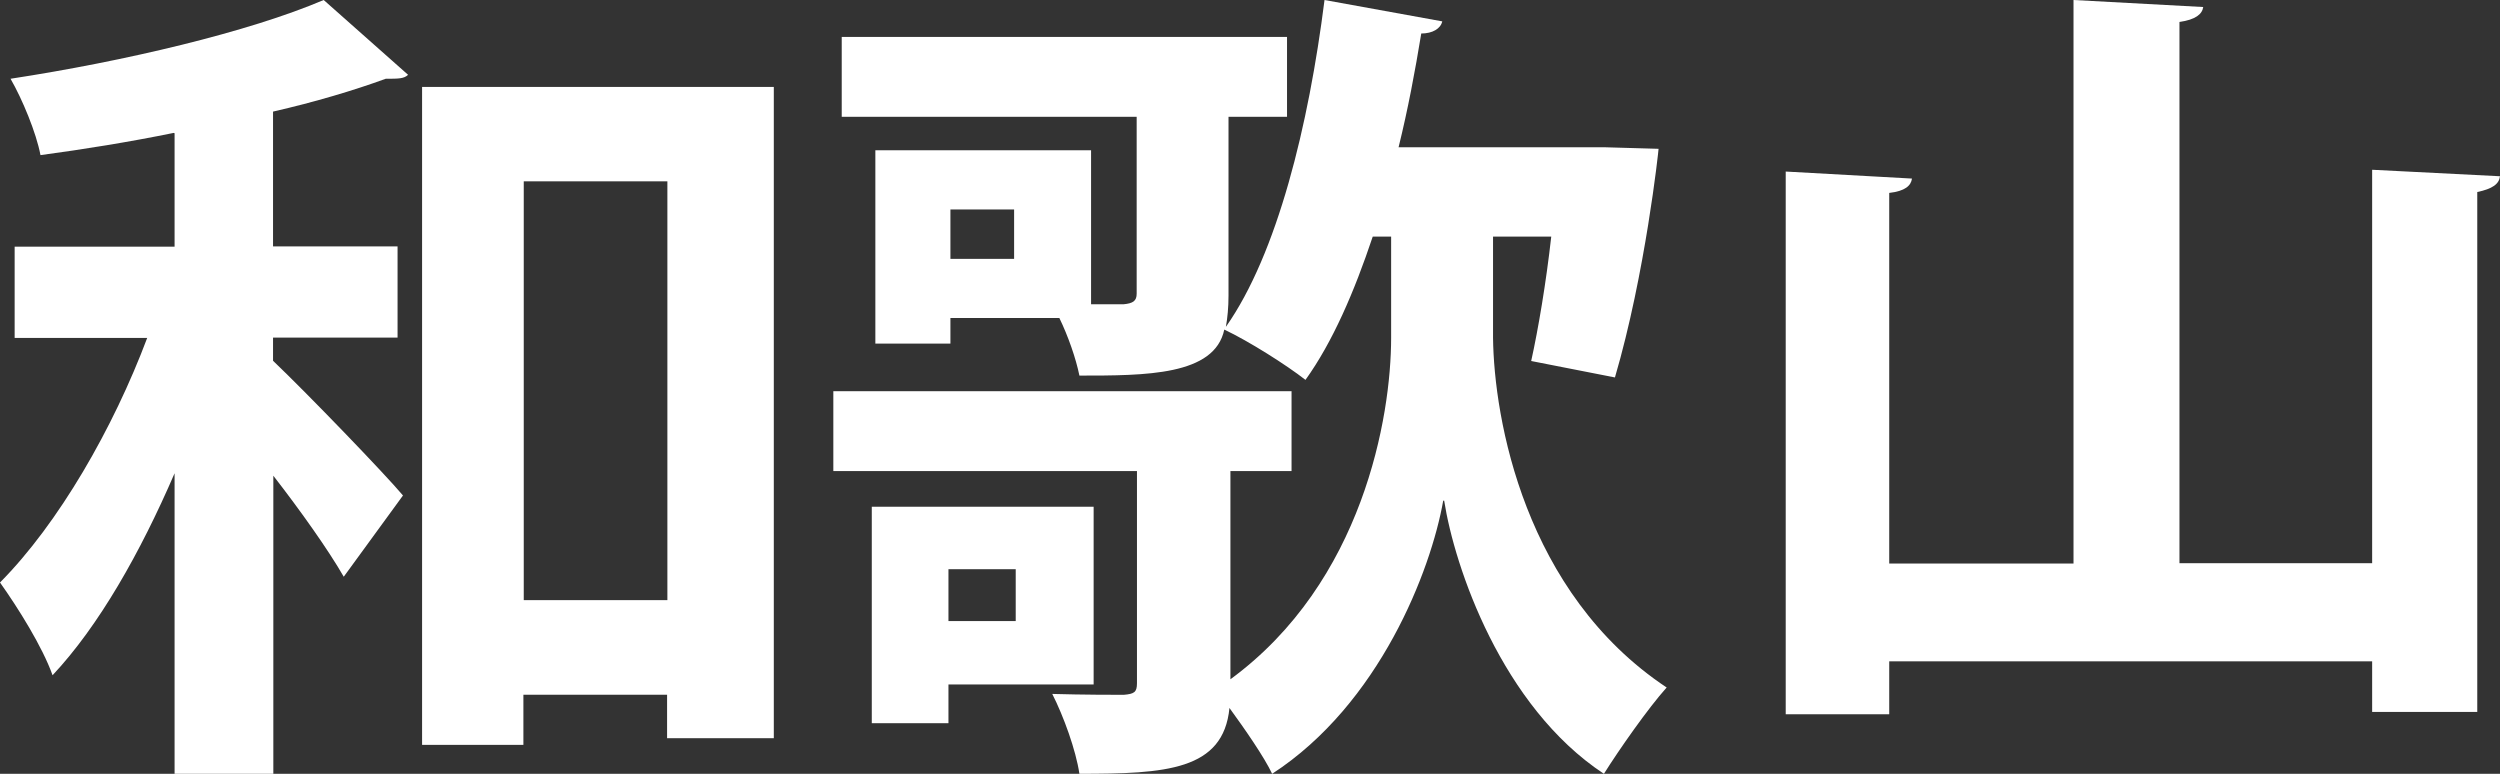
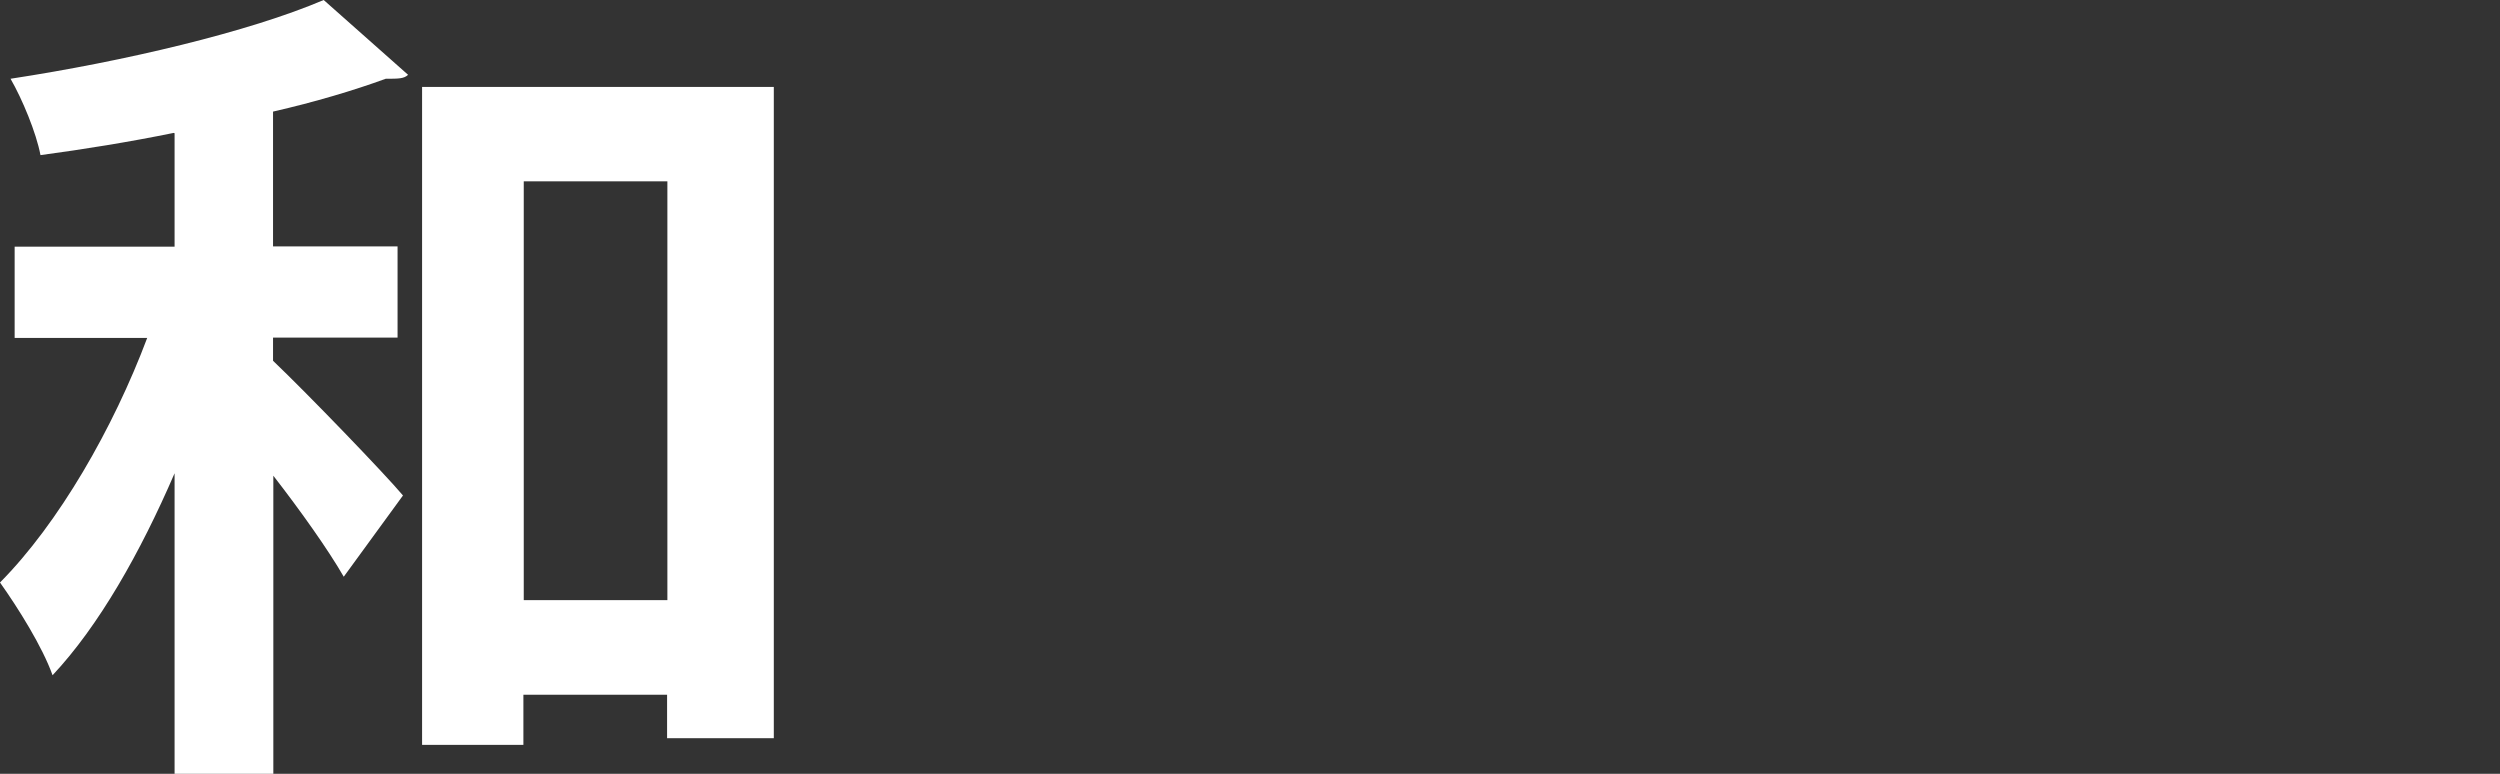
<svg xmlns="http://www.w3.org/2000/svg" width="42" height="13" viewBox="0 0 42 13" fill="none">
  <rect x="0" y="0" width="42" height="13" fill="#333333" stroke="none" />
  <path d="M2.917 2.233C2.168 2.386 1.402 2.509 0.68 2.606C0.61 2.233 0.375 1.666 0.177 1.323C2.082 1.032 4.18 0.537 5.438 0L6.856 1.257C6.786 1.323 6.695 1.323 6.481 1.323C5.946 1.518 5.298 1.712 4.587 1.875V4.139H6.679V5.672H4.587V6.061C5.191 6.638 6.465 7.961 6.77 8.324L5.775 9.689C5.513 9.234 5.052 8.585 4.592 7.992V13H2.933V7.951C2.355 9.29 1.659 10.517 0.883 11.344C0.712 10.864 0.305 10.215 0 9.786C0.985 8.794 1.905 7.19 2.473 5.677H0.246V4.144H2.933V2.238L2.917 2.233ZM7.091 1.461H13V12.402H11.207V11.671H8.793V12.514H7.091V1.467V1.461ZM8.799 10.082H11.212V3.046H8.799V10.082Z" fill="white" />
-   <path d="M25.083 3.975V5.675C25.099 7.033 25.61 9.963 28 11.55C27.69 11.894 27.196 12.601 26.946 13C25.229 11.868 24.436 9.527 24.262 8.411H24.246C24.04 9.584 23.176 11.827 21.372 13C21.242 12.723 20.916 12.252 20.655 11.894C20.552 12.944 19.585 13 18.134 13C18.075 12.601 17.868 12.032 17.678 11.658C18.194 11.673 18.732 11.673 18.878 11.673C19.052 11.658 19.101 11.632 19.101 11.479V7.914H14V6.572H21.698V7.914H20.671V11.412C22.899 9.778 23.371 7.002 23.371 5.675V3.975H23.062C22.752 4.902 22.388 5.747 21.932 6.382C21.611 6.131 20.981 5.732 20.568 5.537C20.405 6.31 19.248 6.31 18.134 6.31C18.075 6.019 17.944 5.645 17.797 5.342H15.967V5.773H14.706V2.525H18.33V5.112H18.873C19.036 5.097 19.096 5.056 19.096 4.933V1.962H14.141V0.62H21.622V1.962H20.639V4.963C20.639 5.168 20.622 5.337 20.595 5.491C21.459 4.262 21.986 2.105 22.252 0L24.23 0.359C24.203 0.481 24.067 0.563 23.877 0.563C23.773 1.199 23.654 1.834 23.496 2.474H26.957L27.864 2.5C27.864 2.525 27.642 4.6 27.131 6.341L25.724 6.065C25.843 5.527 25.974 4.753 26.061 3.975H25.093H25.083ZM18.368 11.499H15.934V12.15H14.646V8.513H18.373V11.499H18.368ZM17.064 9.563H15.934V10.434H17.064V9.563ZM17.037 4.349V3.519H15.967V4.349H17.037Z" fill="white" />
-   <path d="M39.852 2.852L42 2.961C41.984 3.093 41.874 3.172 41.618 3.226V11.961H39.852V11.11H31.739V12H30V2.882L32.121 3C32.106 3.118 32.006 3.211 31.739 3.241V9.467H34.835V0L37.014 0.118C36.998 0.236 36.888 0.33 36.615 0.369V9.462H39.852V2.852Z" fill="white" />
</svg>